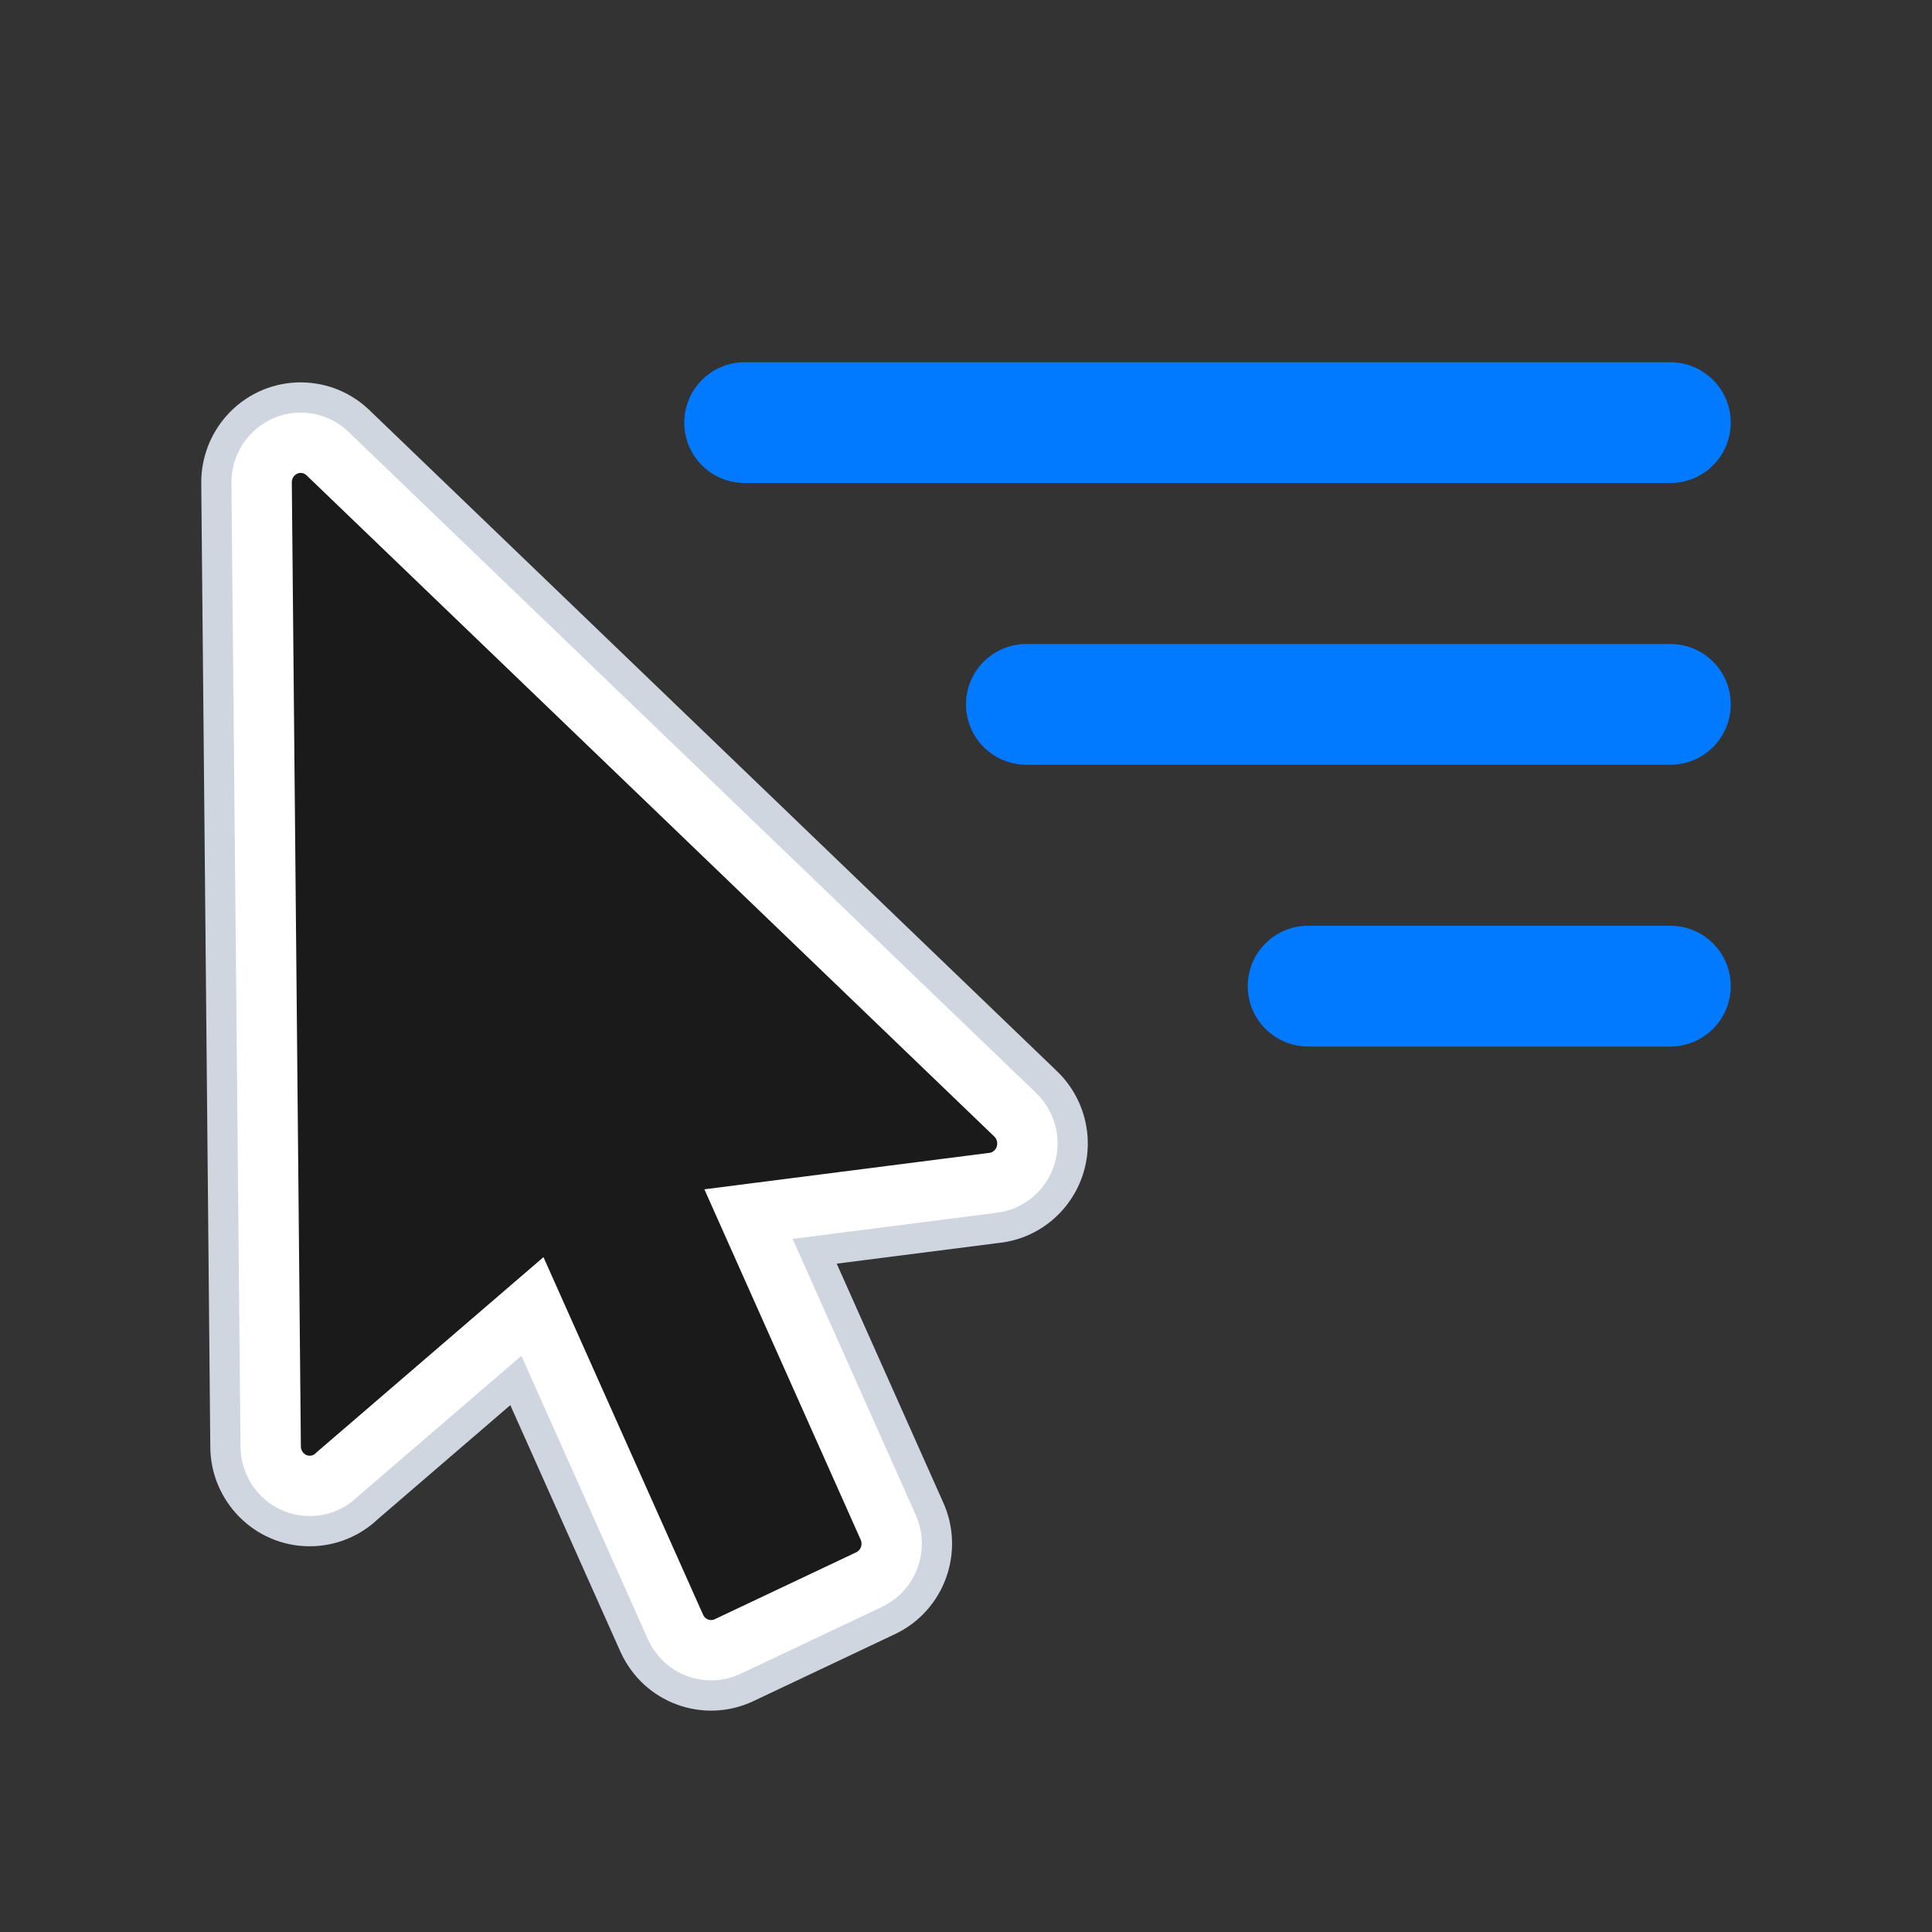
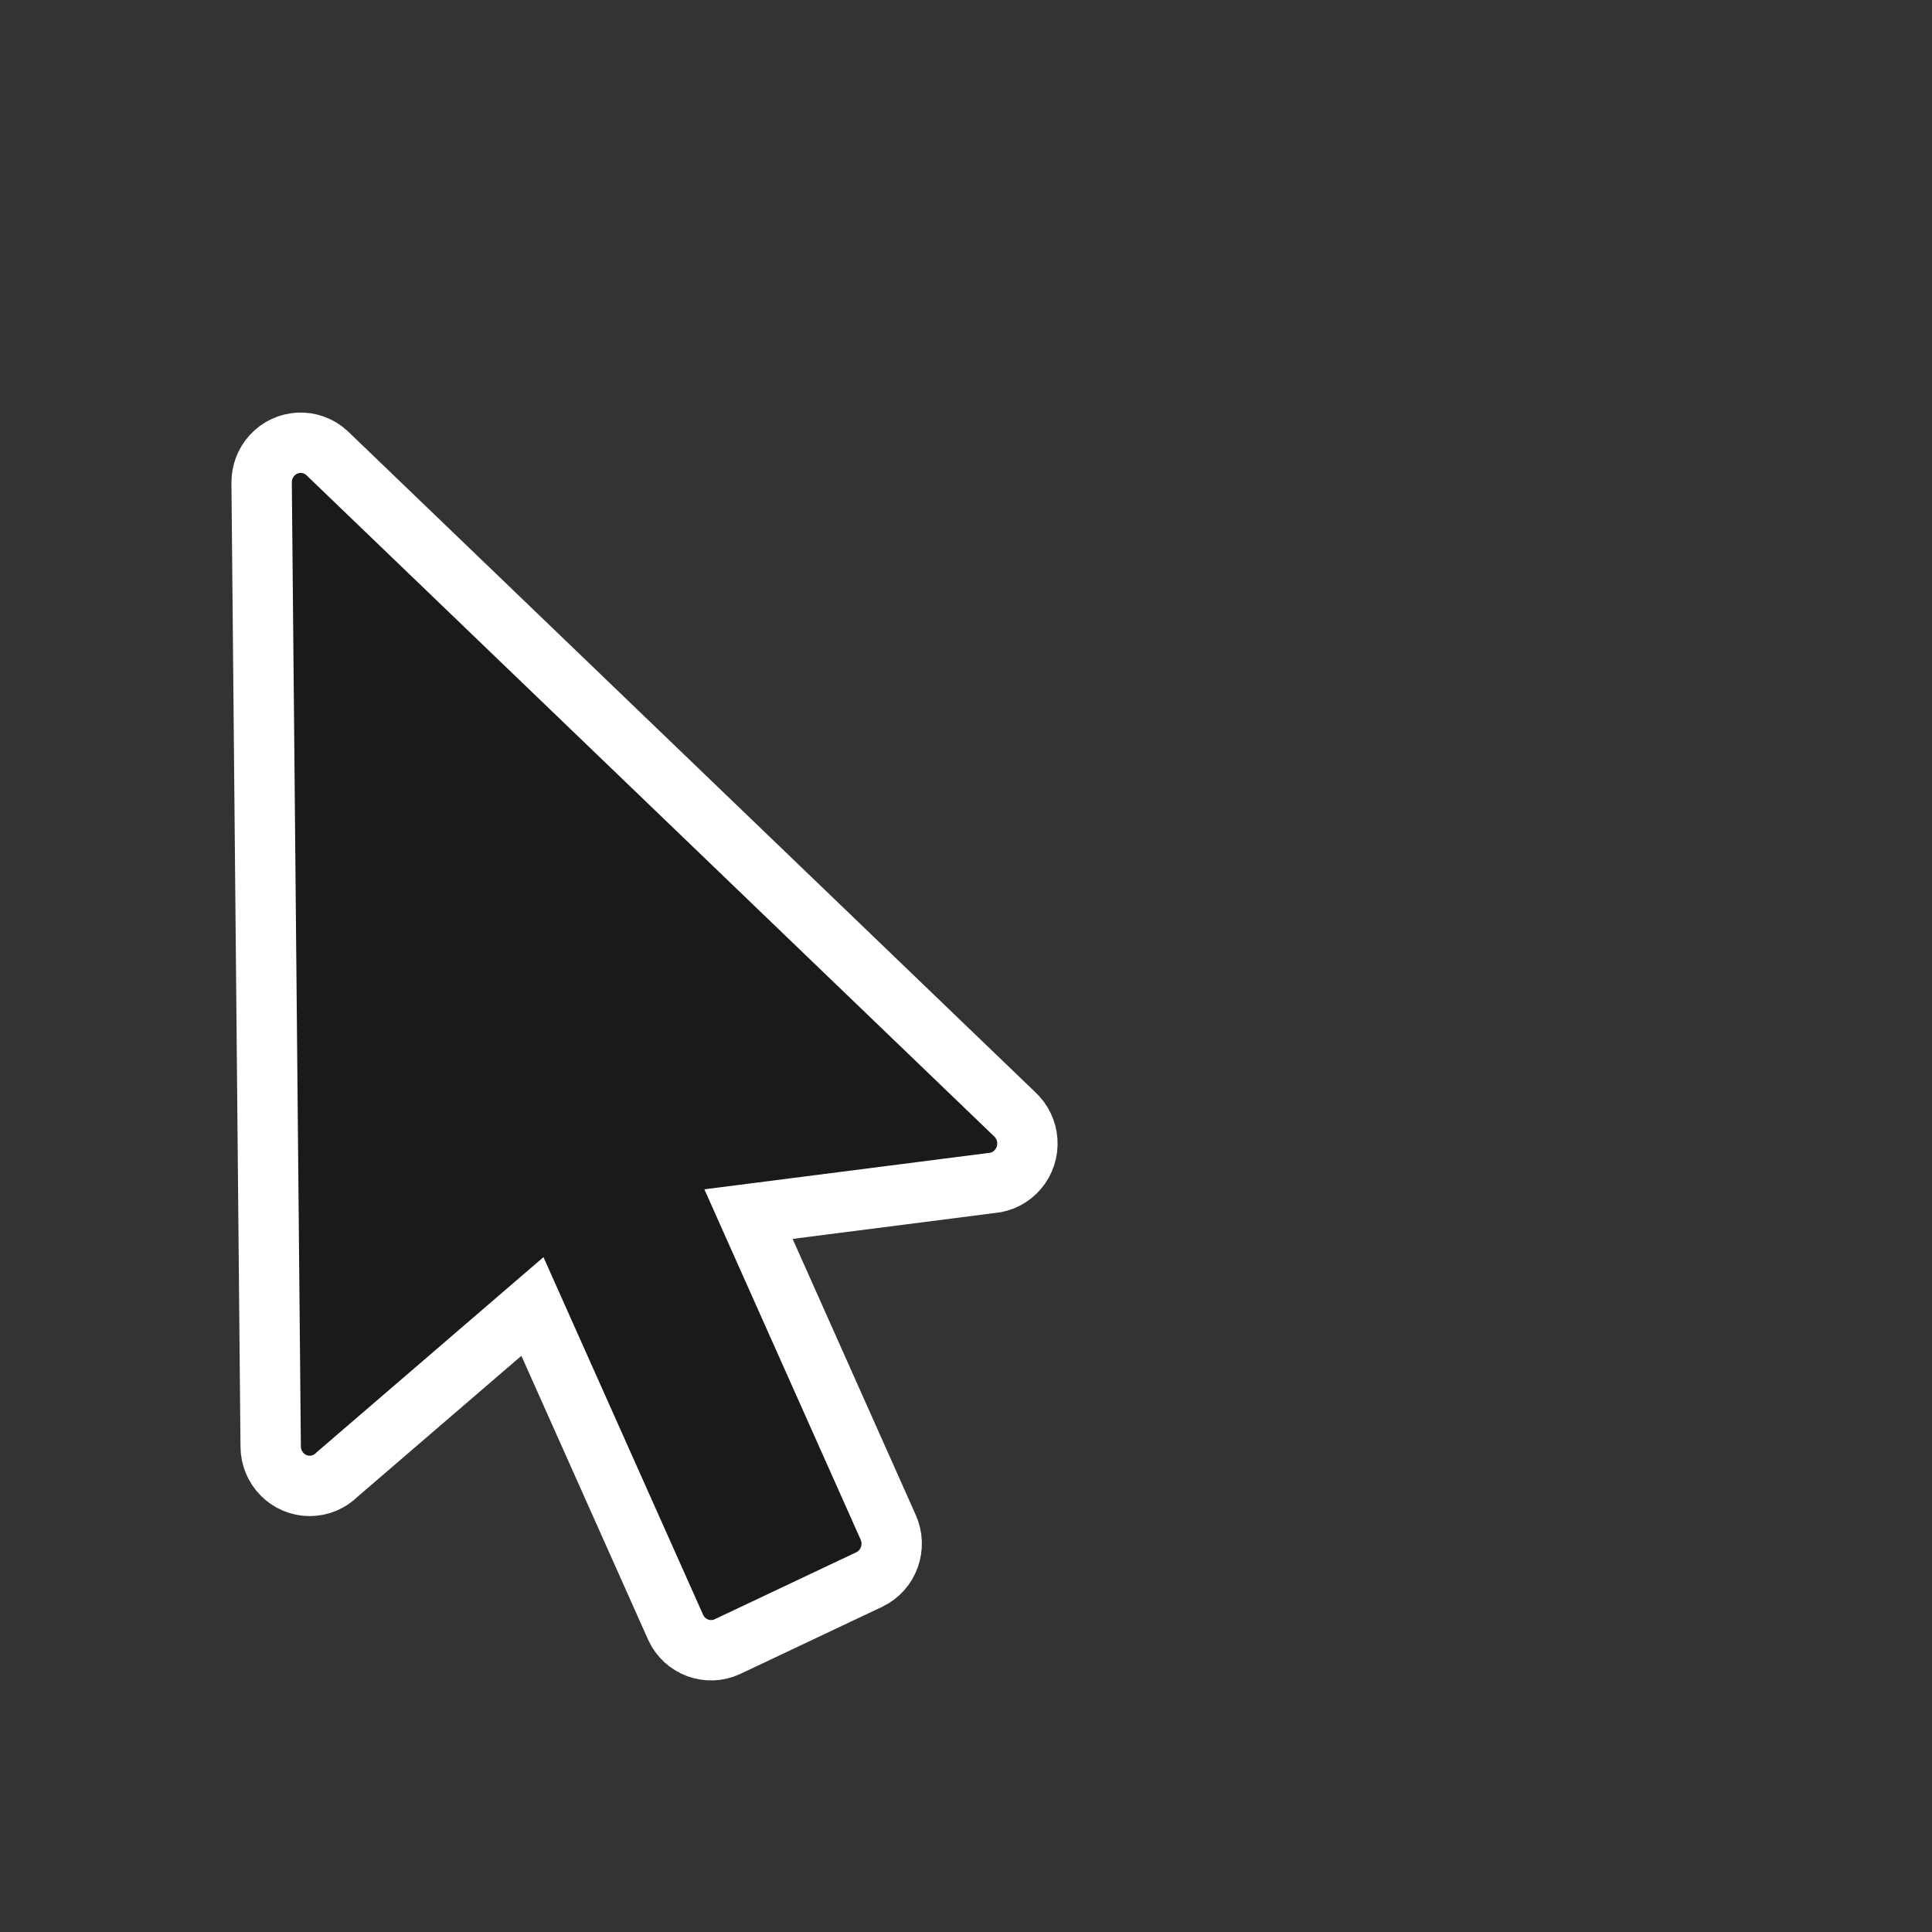
<svg xmlns="http://www.w3.org/2000/svg" xmlns:xlink="http://www.w3.org/1999/xlink" width="48px" height="48px" viewBox="0 0 48 48" version="1.1">
  <rect x="0" y="0" width="48" height="48" fill="#333333" stroke="none" />
  <title>time</title>
  <desc>Created with Sketch.</desc>
  <defs>
    <path d="M18.596,30.164 L22.063,37.936 C22.289,38.429 22.079,39.014 21.594,39.244 L18.076,40.908 C17.59,41.137 17.013,40.924 16.787,40.432 L13.228,32.459 L8.381,36.629 C8.199,36.813 7.953,36.917 7.695,36.917 C7.159,36.917 6.725,36.476 6.725,35.933 L6.5,11.984 C6.5,11.739 6.59,11.503 6.752,11.322 C7.113,10.92 7.726,10.89 8.123,11.256 L25.208,27.682 C25.391,27.851 25.504,28.085 25.523,28.335 C25.564,28.877 25.164,29.35 24.63,29.392 L18.596,30.164 Z" id="path-1" />
  </defs>
  <g id="time" stroke="none" stroke-width="1" fill="none" fill-rule="evenodd">
    <g id="Combined-Shape" fill-rule="nonzero" transform="translate(16.013, 26) scale(-1, -1) rotate(180) translate(-16.013, -26) ">
      <use fill="#1A1A1A" xlink:href="#path-1" />
-       <path stroke="#D0D6DF" stroke-width="1.5" d="M8.638,10.711 C8.284,10.381 7.832,10.231 7.388,10.252 C6.947,10.273 6.514,10.464 6.194,10.822 C5.909,11.14 5.75,11.554 5.75,11.984 L5.975,35.94 C5.975,36.41 6.167,36.842 6.475,37.155 C6.787,37.472 7.219,37.667 7.695,37.667 C8.141,37.667 8.569,37.493 8.891,37.18 L12.953,33.685 L16.102,40.737 C16.306,41.181 16.662,41.492 17.074,41.644 C17.49,41.798 17.964,41.79 18.397,41.586 L21.914,39.922 C22.343,39.719 22.651,39.36 22.801,38.942 C22.95,38.527 22.943,38.055 22.744,37.623 L19.692,30.779 L24.709,30.138 C25.175,30.096 25.582,29.87 25.865,29.535 C26.148,29.199 26.307,28.754 26.271,28.278 C26.237,27.841 26.041,27.434 25.723,27.137 L8.638,10.711 Z" />
      <use stroke="#FFFFFF" stroke-width="1.5" xlink:href="#path-1" />
    </g>
-     <path d="M43,10.5 C43,11.328 42.328,12 41.5,12 L18.5,12 C17.672,12 17,11.328 17,10.5 C17,9.672 17.672,9 18.5,9 L41.5,9 C42.328,9 43,9.672 43,10.5 Z" id="Path" fill="#027AFF" fill-rule="nonzero" />
-     <path d="M43,17.5 C43,18.328 42.328,19 41.5,19 L25.5,19 C24.672,19 24,18.328 24,17.5 C24,16.672 24.672,16 25.5,16 L41.5,16 C42.328,16 43,16.672 43,17.5 Z" id="Path" fill="#027AFF" fill-rule="nonzero" />
-     <path d="M43,24.5 C43,25.328 42.328,26 41.5,26 L32.5,26 C31.672,26 31,25.328 31,24.5 C31,23.672 31.672,23 32.5,23 L41.5,23 C42.328,23 43,23.672 43,24.5 Z" id="Path" fill="#027AFF" fill-rule="nonzero" />
  </g>
</svg>